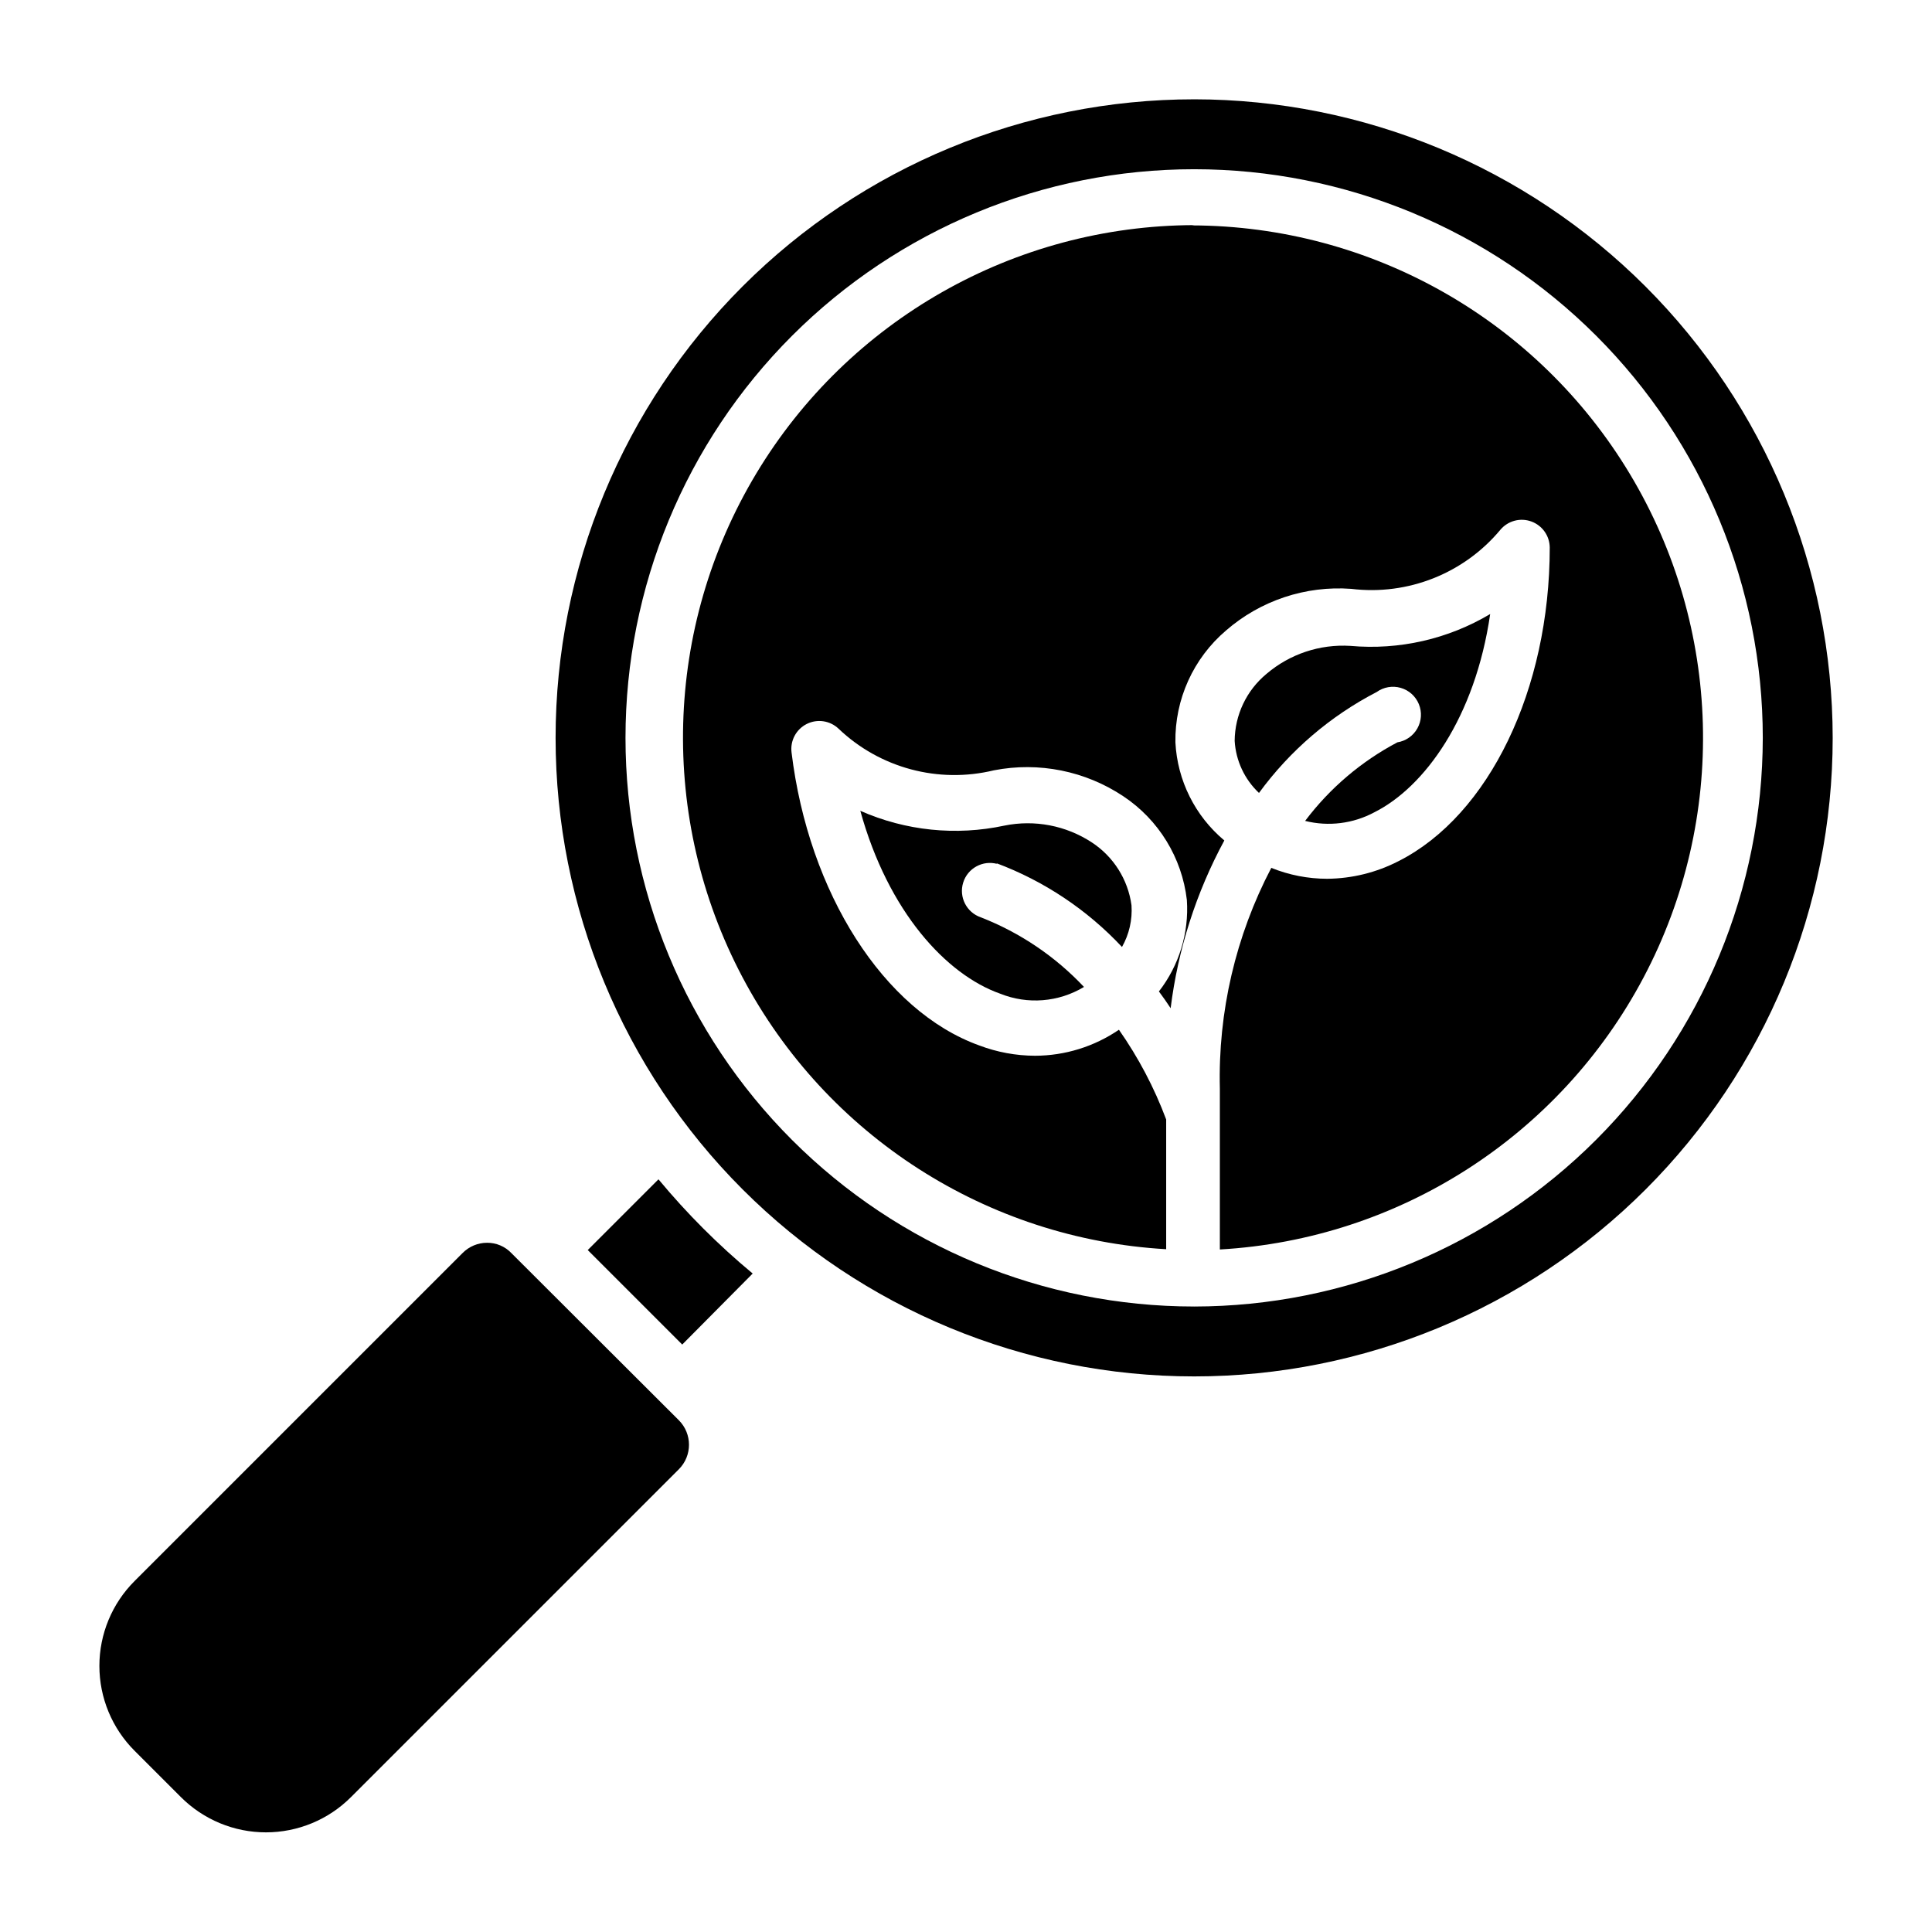
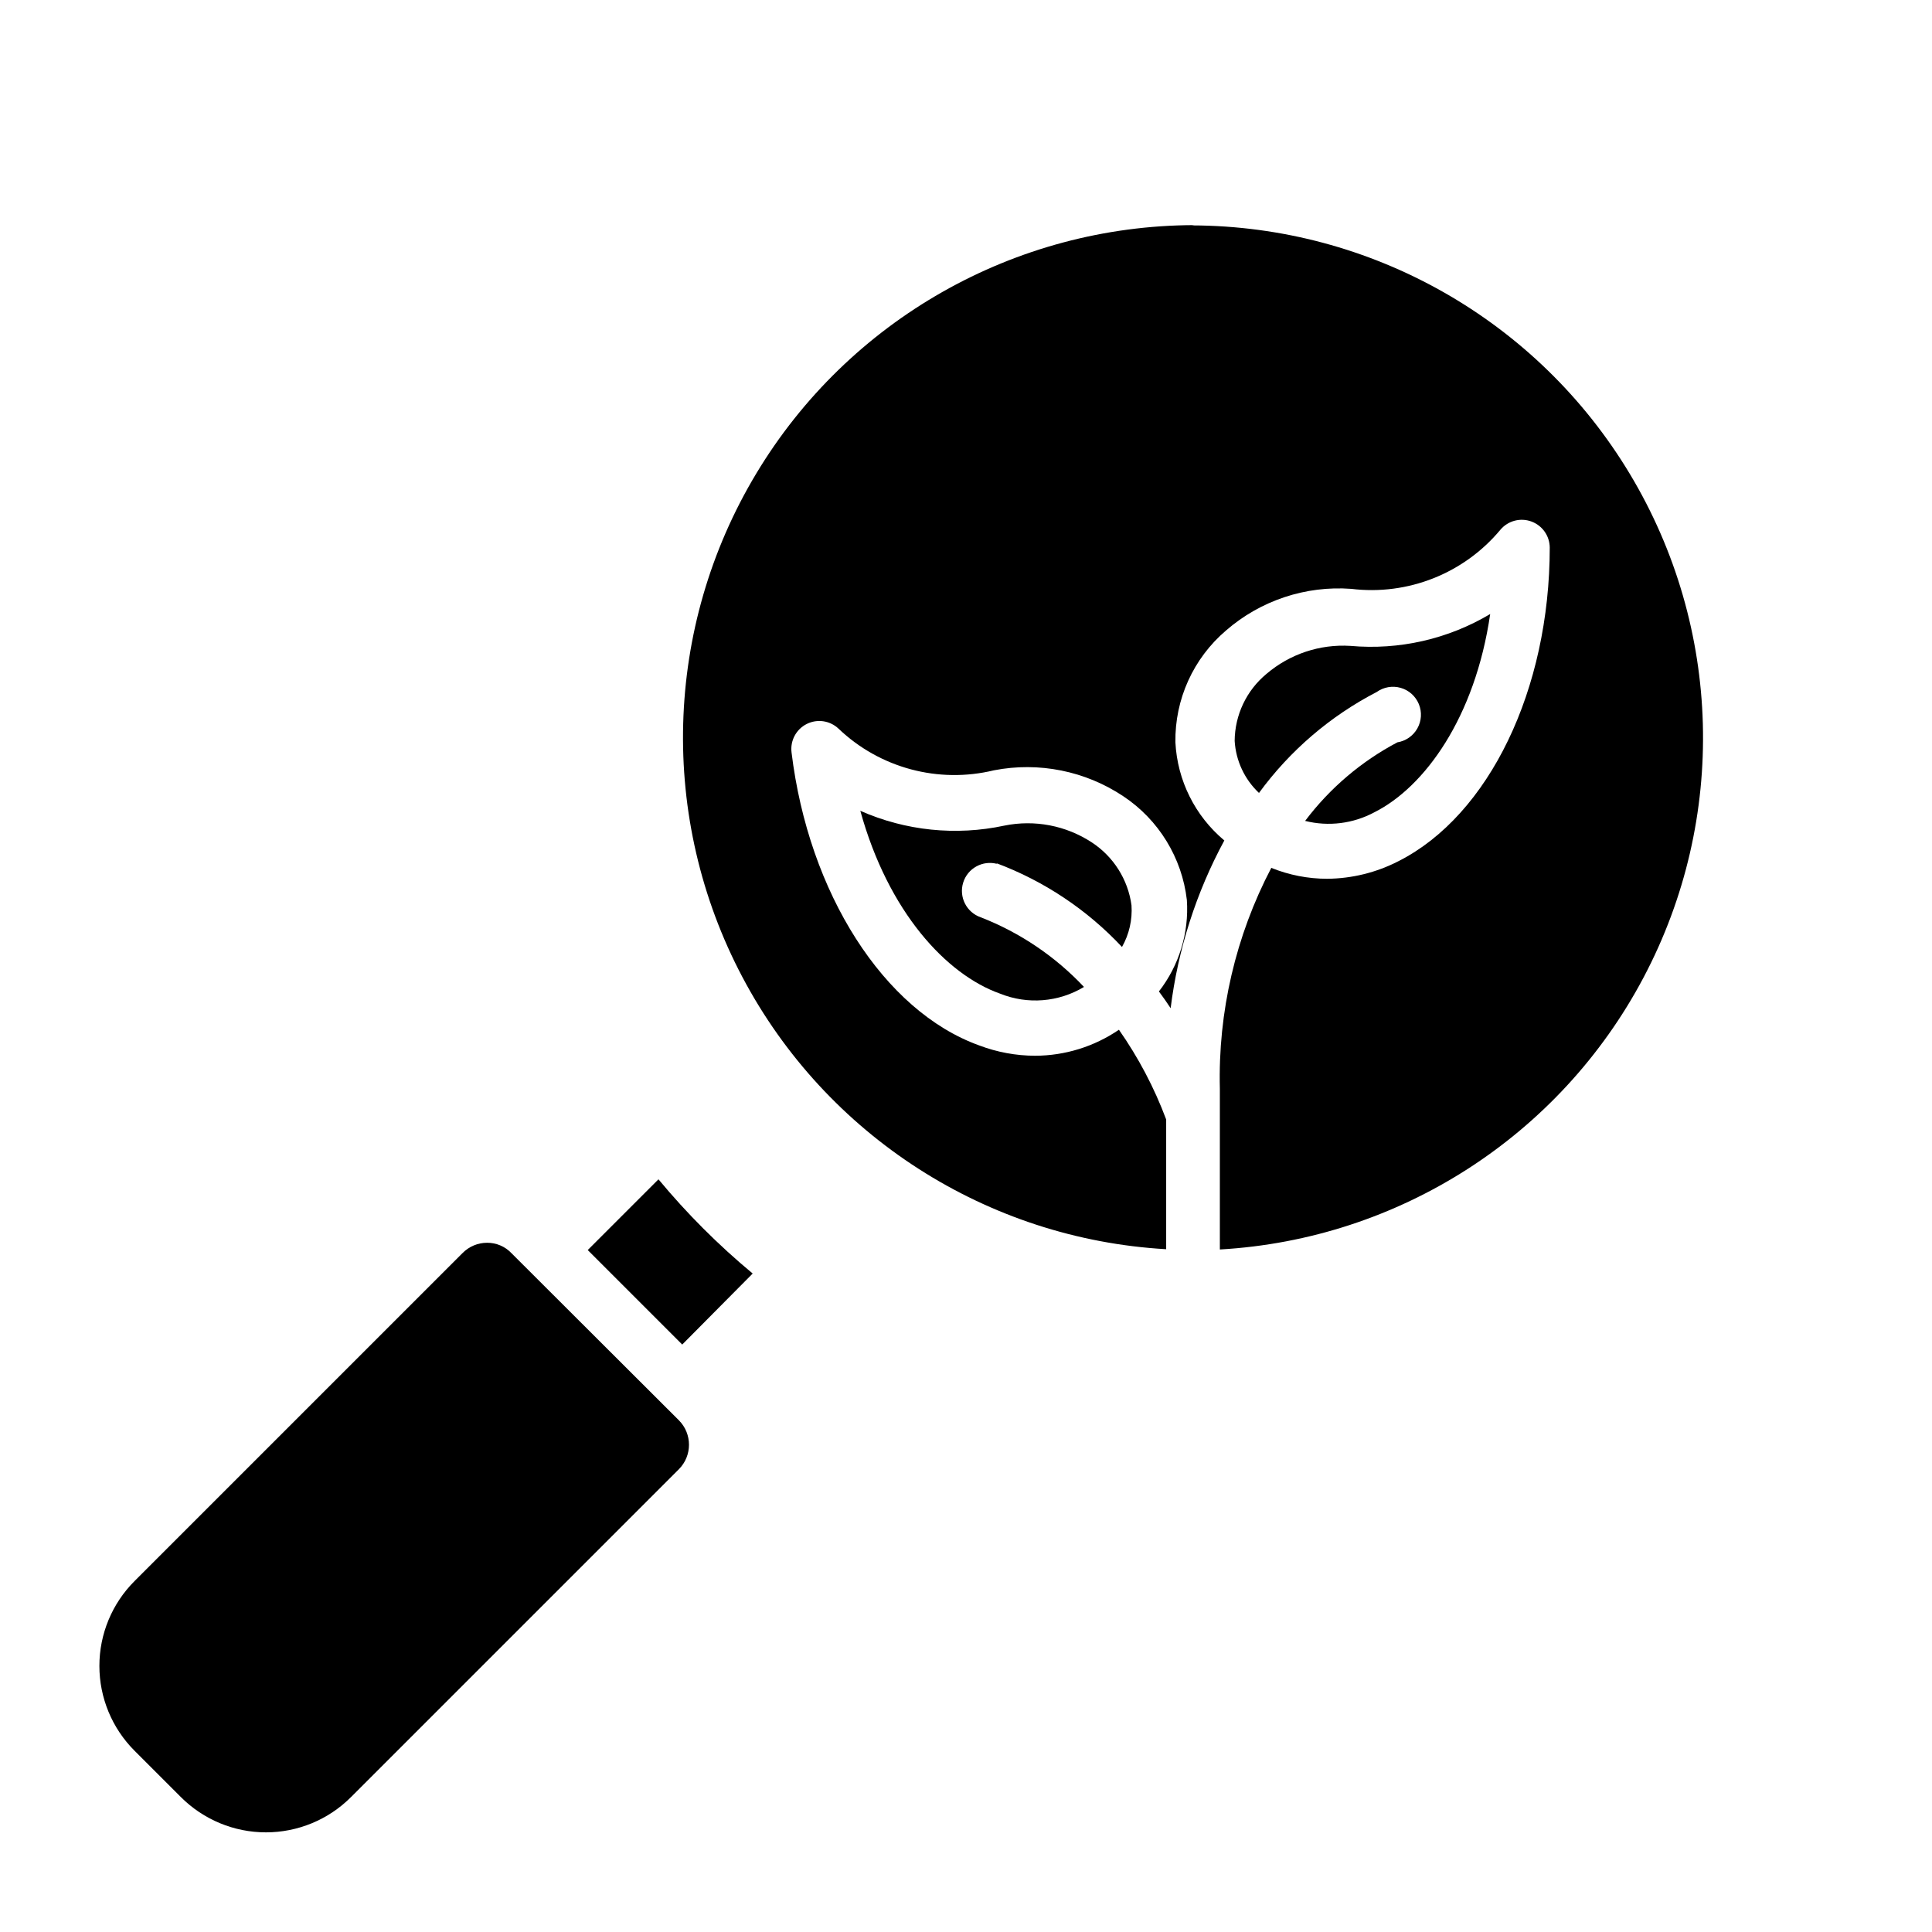
<svg xmlns="http://www.w3.org/2000/svg" fill="#000000" width="800px" height="800px" version="1.1" viewBox="144 144 512 512">
  <g>
    <path d="m514.32 340.73c-9.582 5.059-17.934 12.164-24.449 20.82 6.195 1.551 12.746 0.73 18.371-2.297 13.262-6.668 26.672-25.043 30.672-52.531h0.004c-11.152 6.648-24.117 9.602-37.047 8.445-8.09-0.504-16.059 2.152-22.227 7.41-5.309 4.387-8.402 10.898-8.445 17.781 0.316 5.246 2.621 10.176 6.445 13.781 8.188-11.207 18.867-20.363 31.191-26.746 1.84-1.32 4.184-1.727 6.363-1.102 2.176 0.621 3.949 2.207 4.809 4.305 0.863 2.094 0.719 4.469-0.391 6.441-1.109 1.977-3.062 3.336-5.297 3.691z" />
    <path d="m460.46 203.66c-47.555 0.125-91.582 25.109-116.07 65.875-24.484 40.766-25.867 91.367-3.641 133.41 22.227 42.043 64.824 69.395 112.3 72.109v-34.379c-3.152-8.422-7.359-16.414-12.52-23.781-6.555 4.469-14.297 6.871-22.23 6.891-5.062-0.016-10.082-0.945-14.816-2.742-25.266-9.113-45.195-40.379-49.715-77.645-0.387-3.106 1.215-6.117 4.008-7.531 2.793-1.41 6.168-0.918 8.441 1.234 10.953 10.453 26.477 14.613 41.191 11.039 11.898-2.312 24.223 0.164 34.305 6.891 9.375 6.242 15.527 16.297 16.82 27.484 0.586 8.715-2.051 17.336-7.41 24.23 1.039 1.383 2.074 2.863 3.113 4.445h-0.004c1.934-15.578 6.758-30.652 14.227-44.457-7.754-6.484-12.453-15.906-12.965-26.004-0.176-11.383 4.742-22.254 13.41-29.637 9.148-7.957 21.098-11.93 33.191-11.039 15 1.832 29.902-4.086 39.562-15.707 2.008-2.348 5.262-3.203 8.164-2.148 2.902 1.059 4.848 3.801 4.879 6.891 0 37.637-16.078 70.977-40.082 83.129h-0.004c-5.844 3.012-12.316 4.609-18.891 4.668-5.078-0.004-10.109-0.984-14.816-2.891-9.445 18.035-14.137 38.18-13.633 58.531v42.602c47.477-2.715 90.07-30.066 112.3-72.109 22.227-42.039 20.848-92.641-3.641-133.41-24.488-40.766-68.512-65.75-116.07-65.875z" />
    <path d="m318.5 456.53-18.746 18.746 25.043 25.043 18.672-18.82c-9.078-7.531-17.438-15.891-24.969-24.969z" />
    <path d="m279.53 476.09c-1.676-1.766-4.008-2.758-6.445-2.742-2.453 0-4.805 0.988-6.519 2.742l-86.906 86.906c-5.969 5.961-9.32 14.051-9.32 22.484 0 8.438 3.352 16.527 9.32 22.488l12.301 12.301-0.004-0.004c5.977 5.973 14.078 9.328 22.523 9.328 8.449 0 16.551-3.356 22.523-9.328l86.91-86.906c3.566-3.586 3.566-9.379 0-12.965z" />
    <path d="m408 372.73c12.68 4.738 24.09 12.348 33.34 22.227 1.902-3.356 2.777-7.191 2.519-11.039-0.922-6.82-4.762-12.906-10.52-16.672-6.84-4.484-15.176-6.082-23.191-4.445-12.816 2.742-26.168 1.367-38.156-3.926 7.41 26.82 22.82 43.418 37.043 48.453h0.004c7.273 2.934 15.508 2.273 22.227-1.777-7.629-8.105-16.969-14.406-27.34-18.449-3.785-1.297-5.856-5.367-4.676-9.195 1.18-3.824 5.188-6.016 9.047-4.953z" />
-     <path d="m460.46 170.32c-44.883 0-87.922 17.828-119.66 49.562-31.734 31.738-49.562 74.777-49.562 119.66 0 44.879 17.828 87.922 49.562 119.66 31.738 31.734 74.777 49.562 119.66 49.562 44.879 0 87.922-17.828 119.66-49.562s49.562-74.777 49.562-119.66c-0.039-44.871-17.879-87.891-49.605-119.62-31.727-31.727-74.746-49.566-119.61-49.605zm0 319.92c-39.969 0-78.301-15.875-106.56-44.137-28.262-28.262-44.137-66.594-44.137-106.56 0-39.969 15.875-78.301 44.137-106.56s66.594-44.137 106.56-44.137c39.965 0 78.297 15.875 106.56 44.137s44.137 66.594 44.137 106.56c-0.039 39.953-15.926 78.262-44.18 106.52s-66.562 44.141-106.52 44.18z" />
  </g>
</svg>